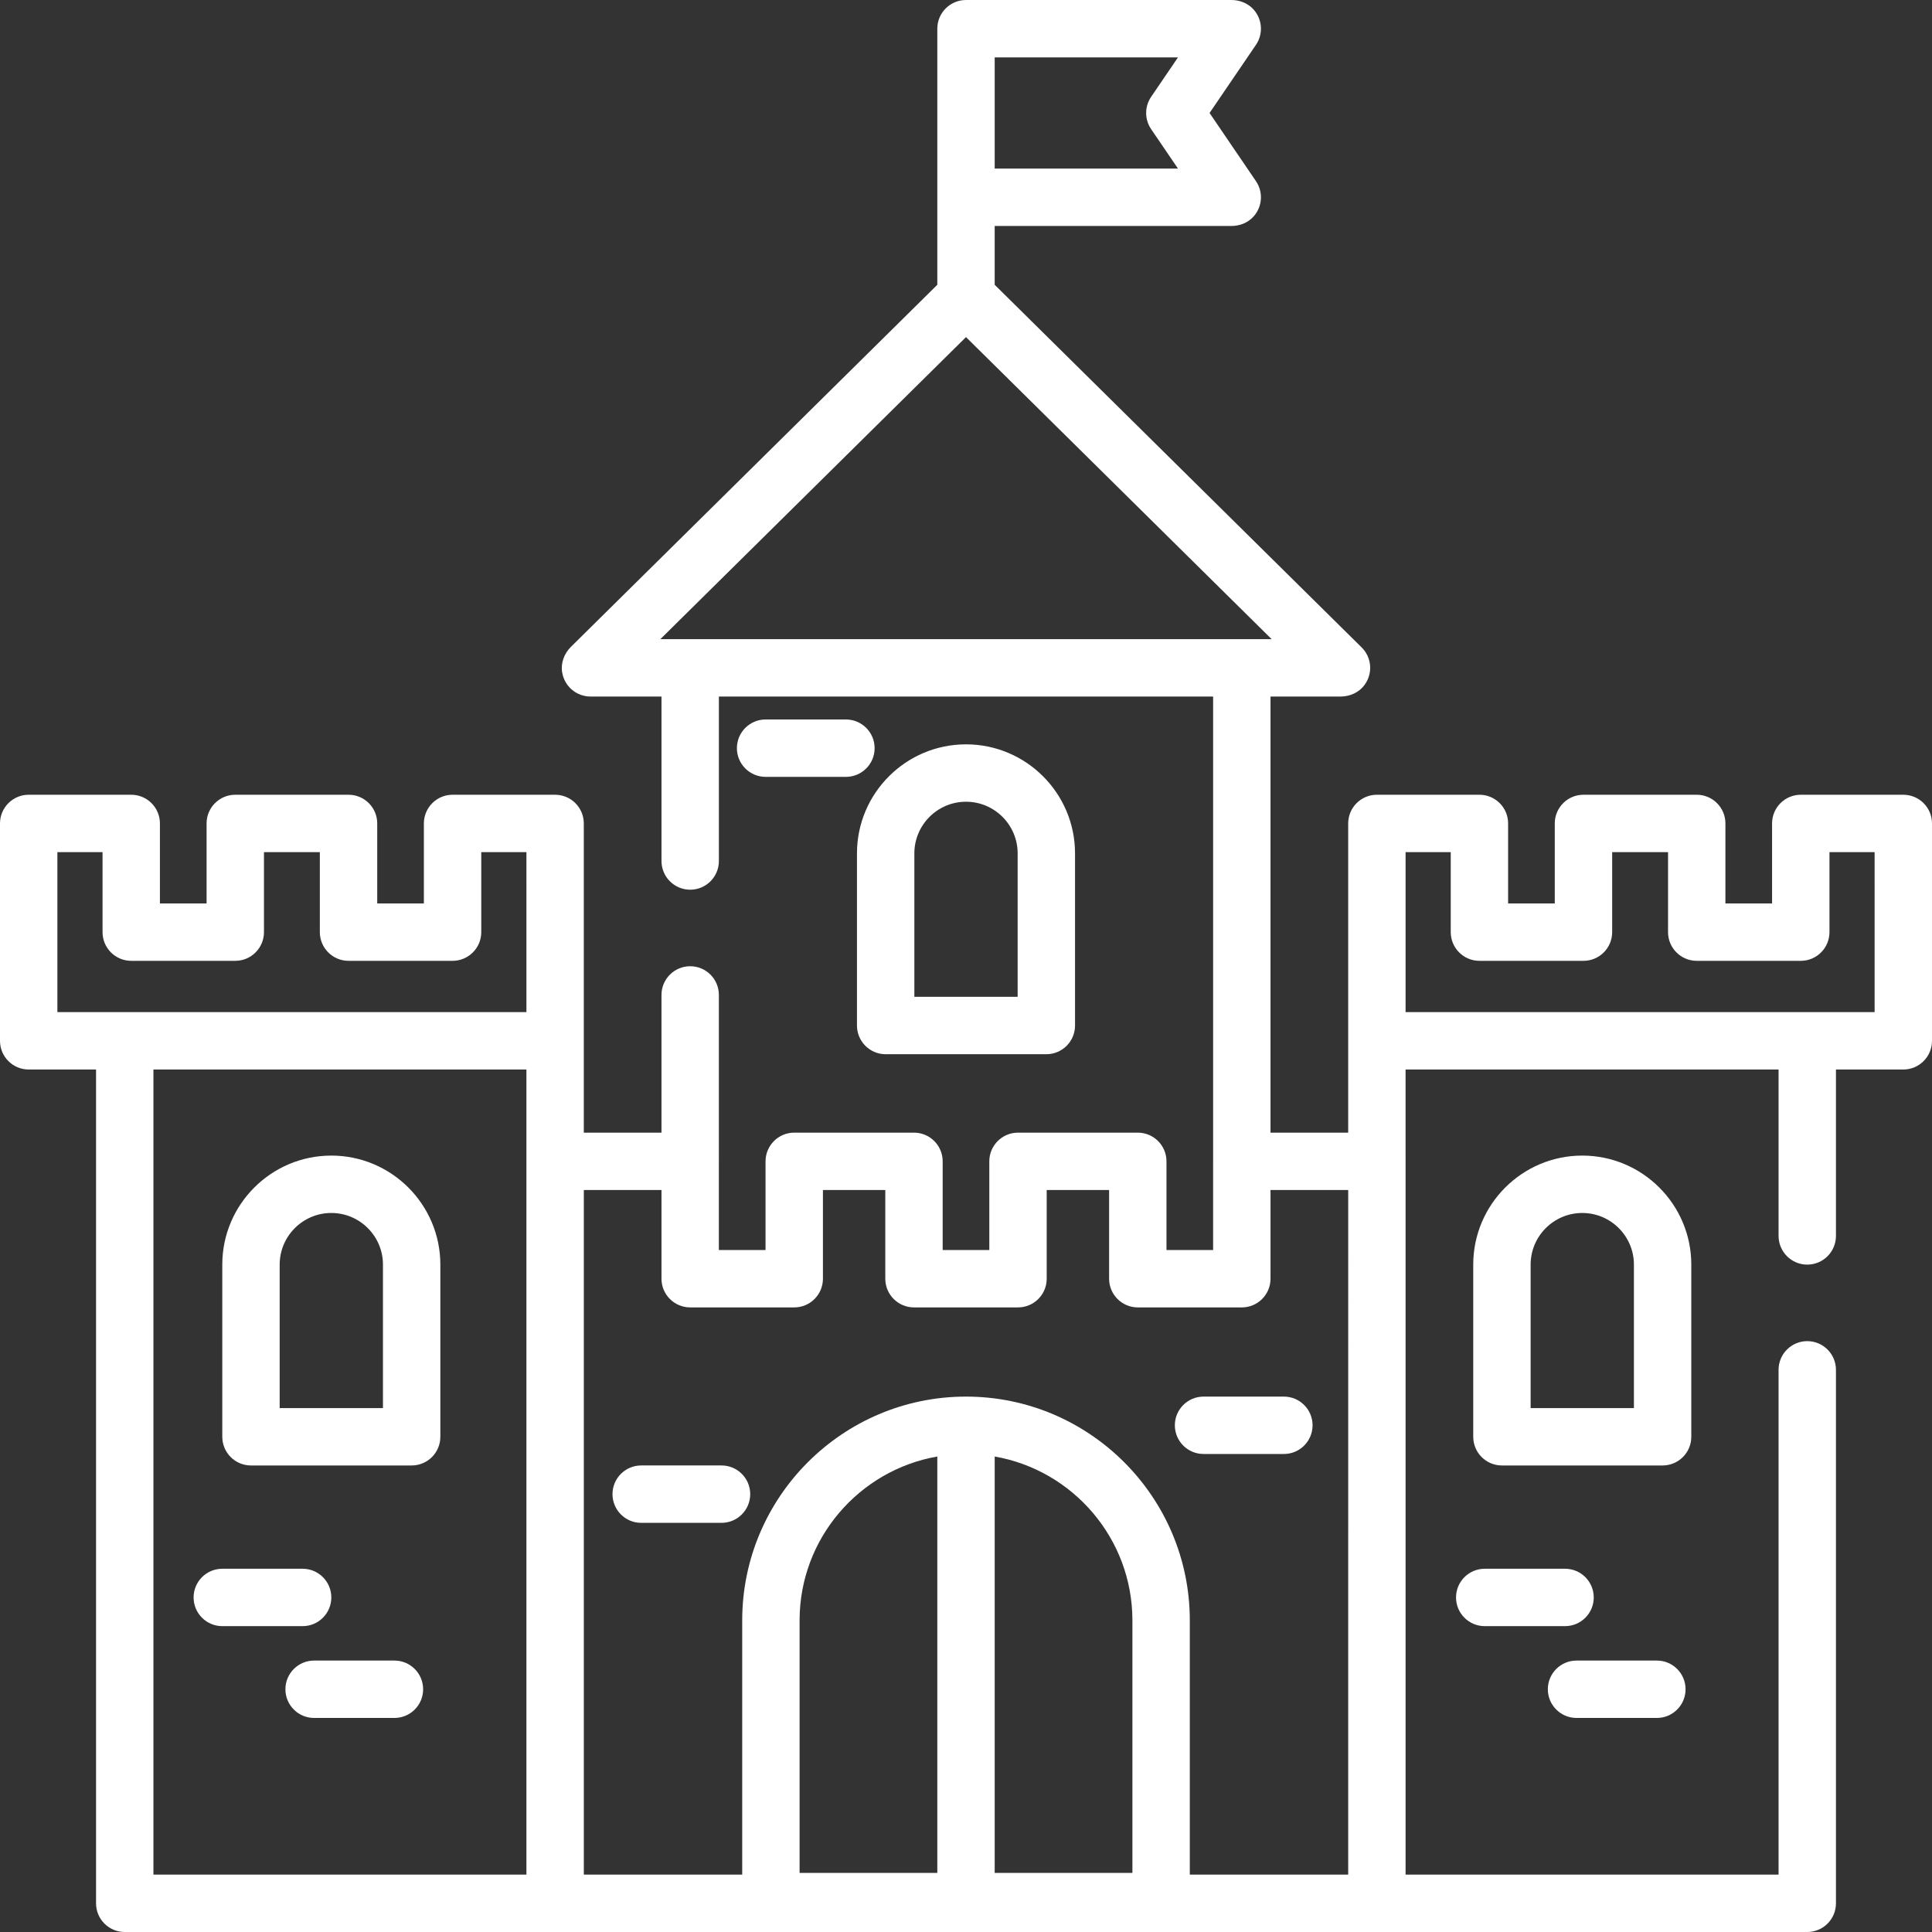
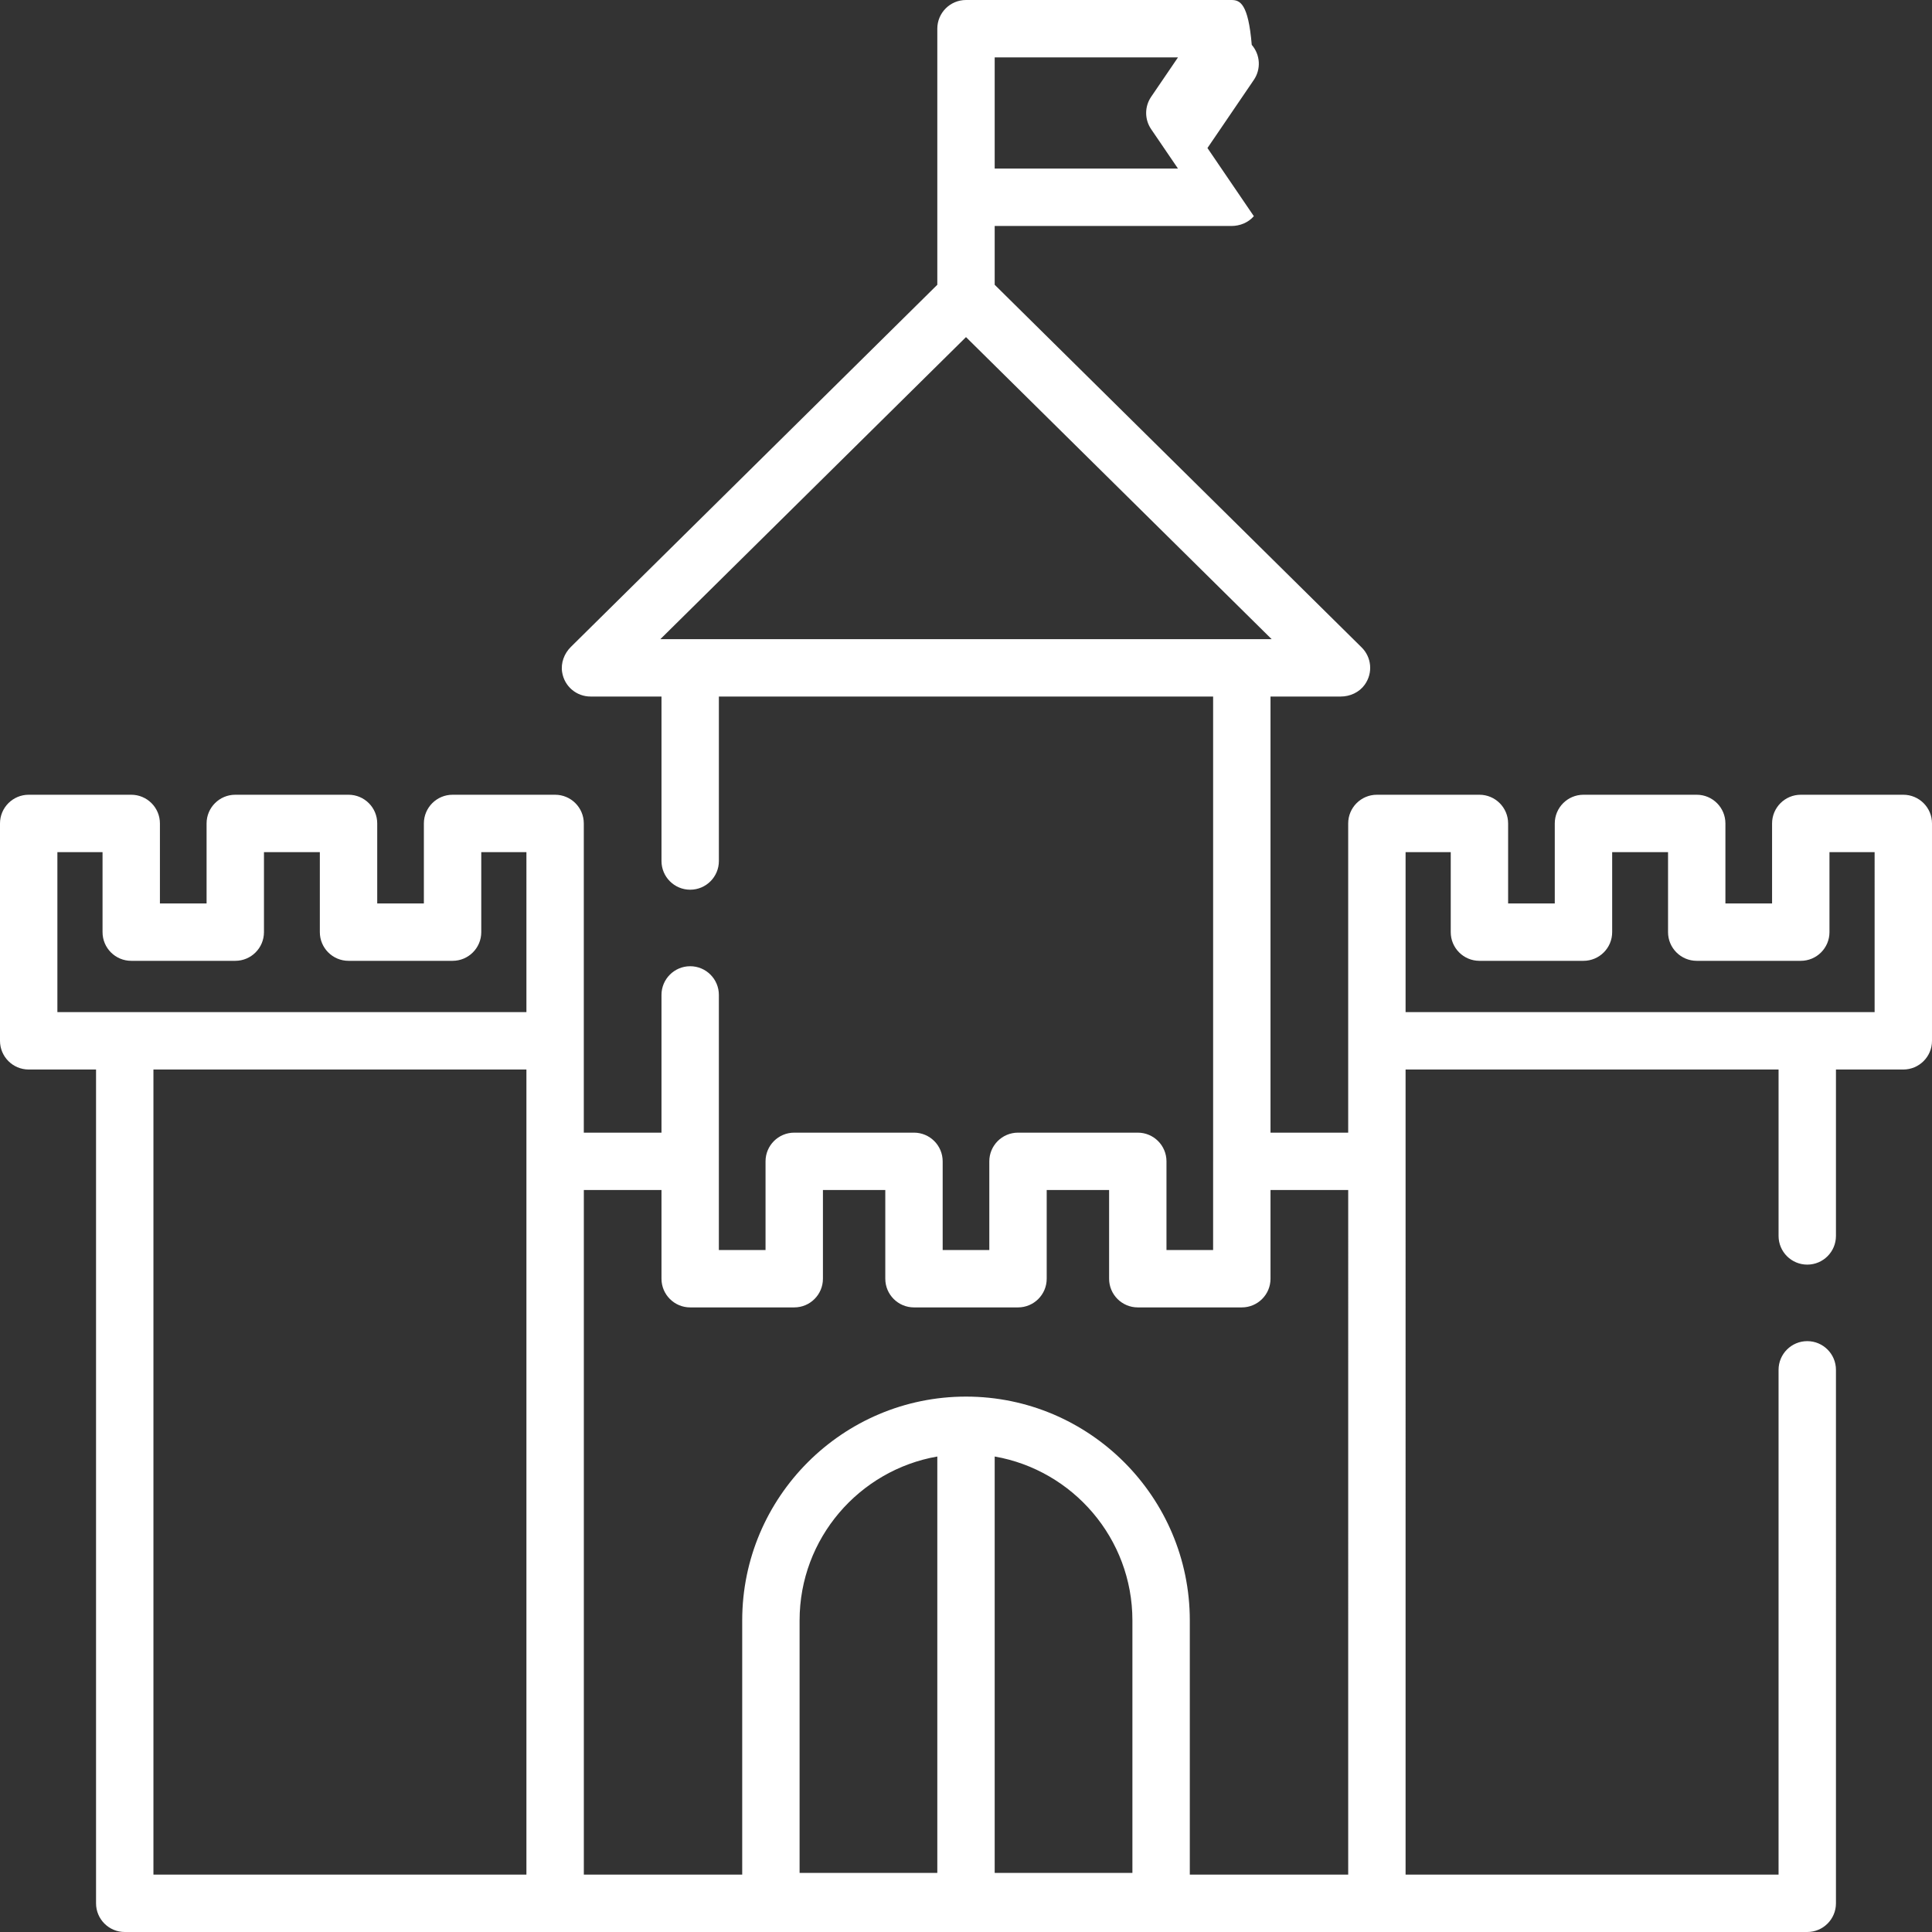
<svg xmlns="http://www.w3.org/2000/svg" id="SvgjsSvg1036" width="288" height="288" version="1.1">
  <rect width="100%" height="100%" fill="#333333" stroke="none" />
  <defs id="SvgjsDefs1037" />
  <g id="SvgjsG1038">
    <svg enable-background="new 0 0 512 512" viewBox="0 0 512 512" width="288" height="288">
-       <path d="M504.396,210.617h-27.174c-4.199,0-7.604,3.405-7.604,7.604v21.201h-12.365V218.22c0-4.199-3.405-7.604-7.604-7.604    h-30.014c-4.199,0-7.604,3.405-7.604,7.604v21.201h-12.365V218.22c0-4.199-3.405-7.604-7.604-7.604h-27.174    c-4.199,0-7.604,3.405-7.604,7.604v57.609v24.334h-20.587V184.589h18.595c2.495,0,4.92-1.105,6.373-3.133    c2.248-3.138,1.803-7.297-0.811-9.879l-97.251-96.108V59.888h62.735c2.256,0,4.468-0.891,5.945-2.597    c2.32-2.681,2.468-6.481,0.558-9.286l-12.295-18.061l12.295-18.061c1.91-2.805,1.762-6.605-0.558-9.286    C330.806,0.891,328.594,0,326.338,0H256c-4.199,0-7.604,3.405-7.604,7.604v44.68v23.185l-97.094,95.953    c-1.775,1.754-2.723,4.246-2.332,6.711c0.606,3.812,3.847,6.455,7.521,6.455h18.811v43.589c0,4.199,3.405,7.604,7.604,7.604    c4.199,0,7.604-3.405,7.604-7.604v-43.589H321.49v123.14c0,0.013-0.002,0.026-0.002,0.04v23.501H309.13v-23.501    c0-4.199-3.405-7.604-7.604-7.604h-31.745c-4.199,0-7.604,3.405-7.604,7.604v23.501h-12.359v-23.501    c0-4.199-3.405-7.604-7.604-7.604h-31.734c-4.199,0-7.604,3.405-7.604,7.604v23.501h-12.369v-23.501c0-0.001,0-0.002,0-0.002    l0.002-0.001v-44.101c0-4.199-3.405-7.604-7.604-7.604s-7.604,3.405-7.604,7.604v36.499h-20.587v-24.334v-57.609    c0-4.199-3.405-7.604-7.604-7.604h-27.174c-4.199,0-7.604,3.405-7.604,7.604v21.201H99.969v-21.201    c0-4.199-3.405-7.604-7.604-7.604H62.35c-4.199,0-7.604,3.405-7.604,7.604v21.201H42.381v-21.201c0-4.199-3.405-7.604-7.604-7.604    H7.604c-4.199,0-7.604,3.405-7.604,7.604v57.609c0,4.199,3.405,7.604,7.604,7.604h17.849v220.964c0,4.199,3.405,7.604,7.604,7.604    H147.11c0.007,0,0.013-0.001,0.019-0.001h217.74c0.006,0,0.013,0.001,0.019,0.001h114.054c4.199,0,7.604-3.405,7.604-7.604    V363.019c0-4.199-3.405-7.604-7.604-7.604s-7.604,3.405-7.604,7.604v133.773h-98.843V307.767c0-0.02-0.003-0.039-0.003-0.059    v-24.275h98.846v44.1c0,4.199,3.405,7.604,7.604,7.604s7.604-3.405,7.604-7.604v-44.1h17.849c4.199,0,7.604-3.405,7.604-7.604    V218.22C512,214.021,508.596,210.617,504.396,210.617z M263.604,15.208h48.576l-7.118,10.457    c-1.759,2.582-1.759,5.977-0.001,8.558l7.118,10.457h-48.575V15.208z M139.506,496.792H40.661V283.433h98.845V496.792z     M139.507,268.225H33.057H15.208v-42.401h11.966v21.201c0,4.199,3.405,7.604,7.604,7.604H62.35c4.199,0,7.604-3.405,7.604-7.604    v-21.201h14.806v21.201c0,4.199,3.405,7.604,7.604,7.604h27.573c4.199,0,7.604-3.405,7.604-7.604v-21.201h11.966V268.225z     M182.906,169.381h-7.903L256,89.336l80.997,80.044h-7.903H182.906z M248.396,496.333h-36.497v-66.912    c0-21.723,15.792-39.815,36.497-43.431V496.333z M300.1,496.334h-36.496V385.991c20.704,3.615,36.496,21.708,36.496,43.431    V496.334z M357.287,496.791H315.31v-67.37c0-32.702-26.605-59.308-59.308-59.308c-32.702,0-59.308,26.606-59.308,59.308v67.37    h-41.973v-181.42h20.579v23.501c0,4.199,3.405,7.604,7.604,7.604h27.577c4.199,0,7.604-3.405,7.604-7.604v-23.501h16.526v23.501    c0,4.199,3.405,7.604,7.604,7.604h27.567c4.2,0,7.604-3.405,7.604-7.604v-23.501h16.537v23.501c0,4.199,3.404,7.604,7.604,7.604    h27.566c4.2,0,7.604-3.405,7.604-7.604v-23.501h20.59V496.791z M496.792,268.225h-17.848h-106.45v-42.401h11.966v21.201    c0,4.199,3.404,7.604,7.604,7.604h27.573c4.2,0,7.604-3.405,7.604-7.604v-21.201h14.806v21.201c0,4.199,3.404,7.604,7.604,7.604    h27.573c4.2,0,7.604-3.405,7.604-7.604v-21.201h11.965V268.225z" fill="#ffffff" class="color000 svgShape" />
-       <path d="M87.802 306.243c-15.932 0-28.894 12.962-28.894 28.894v45.622c0 4.199 3.405 7.604 7.604 7.604h42.58c4.199 0 7.604-3.405 7.604-7.604v-45.622C116.696 319.205 103.734 306.243 87.802 306.243zM101.489 373.155H74.116v-38.018c0-7.546 6.14-13.686 13.686-13.686 7.546 0 13.686 6.14 13.686 13.686V373.155zM448.212 335.137c0-15.932-12.961-28.894-28.894-28.894-15.933 0-28.894 12.962-28.894 28.894v45.622c0 4.199 3.404 7.604 7.604 7.604h42.58c4.2 0 7.604-3.405 7.604-7.604L448.212 335.137 448.212 335.137zM433.004 373.155h-27.372v-38.018c0-7.546 6.14-13.686 13.686-13.686 7.546 0 13.686 6.14 13.686 13.686V373.155zM256.001 197.259c-15.932 0-28.894 12.962-28.894 28.894v45.622h-.001c0 4.199 3.405 7.604 7.604 7.604h42.581c4.2 0 7.604-3.405 7.604-7.604v-45.622C284.895 210.221 271.934 197.259 256.001 197.259zM269.687 264.171h-27.372v-38.018h-.001c0-7.546 6.14-13.686 13.686-13.686s13.687 6.14 13.687 13.686V264.171zM80.199 415.735h-21.29c-4.199 0-7.604 3.405-7.604 7.604 0 4.199 3.404 7.604 7.604 7.604h21.29c4.199 0 7.604-3.405 7.604-7.604C87.803 419.139 84.399 415.735 80.199 415.735zM104.53 440.067H83.241c-4.199 0-7.604 3.405-7.604 7.604 0 4.199 3.405 7.604 7.604 7.604h21.29c4.199 0 7.604-3.405 7.604-7.604C112.135 443.471 108.73 440.067 104.53 440.067zM414.757 415.735h-21.29c-4.2 0-7.604 3.405-7.604 7.604 0 4.199 3.404 7.604 7.604 7.604h21.29c4.2 0 7.604-3.405 7.604-7.604C422.36 419.139 418.957 415.735 414.757 415.735zM439.087 440.067h-21.29c-4.2 0-7.604 3.405-7.604 7.604 0 4.199 3.405 7.604 7.604 7.604h21.29c4.2 0 7.604-3.405 7.604-7.604C446.691 443.471 443.288 440.067 439.087 440.067zM340.241 370.113h-21.29c-4.2 0-7.604 3.405-7.604 7.604s3.405 7.604 7.604 7.604h21.29c4.2 0 7.604-3.405 7.604-7.604S344.441 370.113 340.241 370.113zM224.179 190.669h-21.29c-4.199 0-7.604 3.405-7.604 7.604s3.405 7.604 7.604 7.604h21.29c4.199 0 7.604-3.405 7.604-7.604S228.378 190.669 224.179 190.669zM191.211 388.362h-21.29c-4.199 0-7.604 3.405-7.604 7.604 0 4.199 3.405 7.604 7.604 7.604h21.29c4.199 0 7.604-3.404 7.604-7.604C198.815 391.766 195.411 388.362 191.211 388.362z" fill="#ffffff" class="color000 svgShape" />
+       <path d="M504.396,210.617h-27.174c-4.199,0-7.604,3.405-7.604,7.604v21.201h-12.365V218.22c0-4.199-3.405-7.604-7.604-7.604    h-30.014c-4.199,0-7.604,3.405-7.604,7.604v21.201h-12.365V218.22c0-4.199-3.405-7.604-7.604-7.604h-27.174    c-4.199,0-7.604,3.405-7.604,7.604v57.609v24.334h-20.587V184.589h18.595c2.495,0,4.92-1.105,6.373-3.133    c2.248-3.138,1.803-7.297-0.811-9.879l-97.251-96.108V59.888h62.735c2.256,0,4.468-0.891,5.945-2.597    l-12.295-18.061l12.295-18.061c1.91-2.805,1.762-6.605-0.558-9.286    C330.806,0.891,328.594,0,326.338,0H256c-4.199,0-7.604,3.405-7.604,7.604v44.68v23.185l-97.094,95.953    c-1.775,1.754-2.723,4.246-2.332,6.711c0.606,3.812,3.847,6.455,7.521,6.455h18.811v43.589c0,4.199,3.405,7.604,7.604,7.604    c4.199,0,7.604-3.405,7.604-7.604v-43.589H321.49v123.14c0,0.013-0.002,0.026-0.002,0.04v23.501H309.13v-23.501    c0-4.199-3.405-7.604-7.604-7.604h-31.745c-4.199,0-7.604,3.405-7.604,7.604v23.501h-12.359v-23.501    c0-4.199-3.405-7.604-7.604-7.604h-31.734c-4.199,0-7.604,3.405-7.604,7.604v23.501h-12.369v-23.501c0-0.001,0-0.002,0-0.002    l0.002-0.001v-44.101c0-4.199-3.405-7.604-7.604-7.604s-7.604,3.405-7.604,7.604v36.499h-20.587v-24.334v-57.609    c0-4.199-3.405-7.604-7.604-7.604h-27.174c-4.199,0-7.604,3.405-7.604,7.604v21.201H99.969v-21.201    c0-4.199-3.405-7.604-7.604-7.604H62.35c-4.199,0-7.604,3.405-7.604,7.604v21.201H42.381v-21.201c0-4.199-3.405-7.604-7.604-7.604    H7.604c-4.199,0-7.604,3.405-7.604,7.604v57.609c0,4.199,3.405,7.604,7.604,7.604h17.849v220.964c0,4.199,3.405,7.604,7.604,7.604    H147.11c0.007,0,0.013-0.001,0.019-0.001h217.74c0.006,0,0.013,0.001,0.019,0.001h114.054c4.199,0,7.604-3.405,7.604-7.604    V363.019c0-4.199-3.405-7.604-7.604-7.604s-7.604,3.405-7.604,7.604v133.773h-98.843V307.767c0-0.02-0.003-0.039-0.003-0.059    v-24.275h98.846v44.1c0,4.199,3.405,7.604,7.604,7.604s7.604-3.405,7.604-7.604v-44.1h17.849c4.199,0,7.604-3.405,7.604-7.604    V218.22C512,214.021,508.596,210.617,504.396,210.617z M263.604,15.208h48.576l-7.118,10.457    c-1.759,2.582-1.759,5.977-0.001,8.558l7.118,10.457h-48.575V15.208z M139.506,496.792H40.661V283.433h98.845V496.792z     M139.507,268.225H33.057H15.208v-42.401h11.966v21.201c0,4.199,3.405,7.604,7.604,7.604H62.35c4.199,0,7.604-3.405,7.604-7.604    v-21.201h14.806v21.201c0,4.199,3.405,7.604,7.604,7.604h27.573c4.199,0,7.604-3.405,7.604-7.604v-21.201h11.966V268.225z     M182.906,169.381h-7.903L256,89.336l80.997,80.044h-7.903H182.906z M248.396,496.333h-36.497v-66.912    c0-21.723,15.792-39.815,36.497-43.431V496.333z M300.1,496.334h-36.496V385.991c20.704,3.615,36.496,21.708,36.496,43.431    V496.334z M357.287,496.791H315.31v-67.37c0-32.702-26.605-59.308-59.308-59.308c-32.702,0-59.308,26.606-59.308,59.308v67.37    h-41.973v-181.42h20.579v23.501c0,4.199,3.405,7.604,7.604,7.604h27.577c4.199,0,7.604-3.405,7.604-7.604v-23.501h16.526v23.501    c0,4.199,3.405,7.604,7.604,7.604h27.567c4.2,0,7.604-3.405,7.604-7.604v-23.501h16.537v23.501c0,4.199,3.404,7.604,7.604,7.604    h27.566c4.2,0,7.604-3.405,7.604-7.604v-23.501h20.59V496.791z M496.792,268.225h-17.848h-106.45v-42.401h11.966v21.201    c0,4.199,3.404,7.604,7.604,7.604h27.573c4.2,0,7.604-3.405,7.604-7.604v-21.201h14.806v21.201c0,4.199,3.404,7.604,7.604,7.604    h27.573c4.2,0,7.604-3.405,7.604-7.604v-21.201h11.965V268.225z" fill="#ffffff" class="color000 svgShape" />
    </svg>
  </g>
</svg>